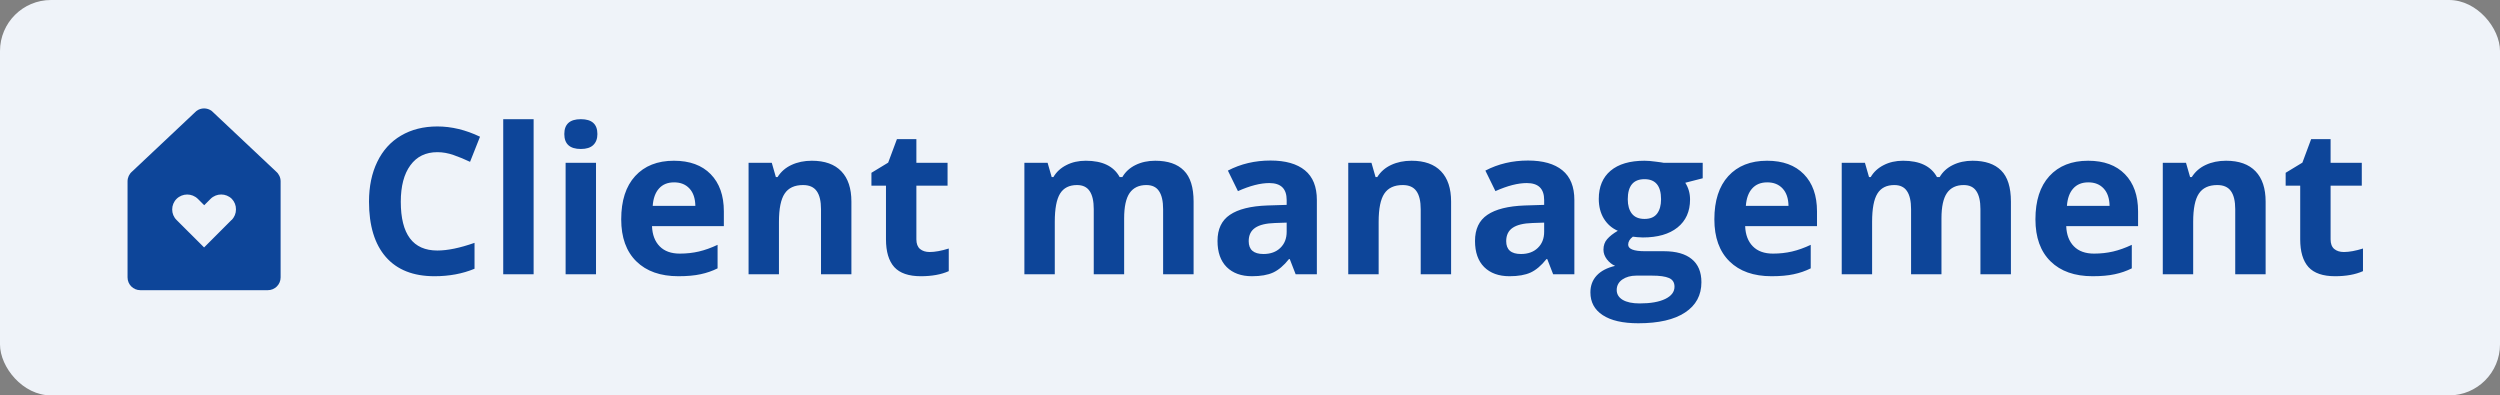
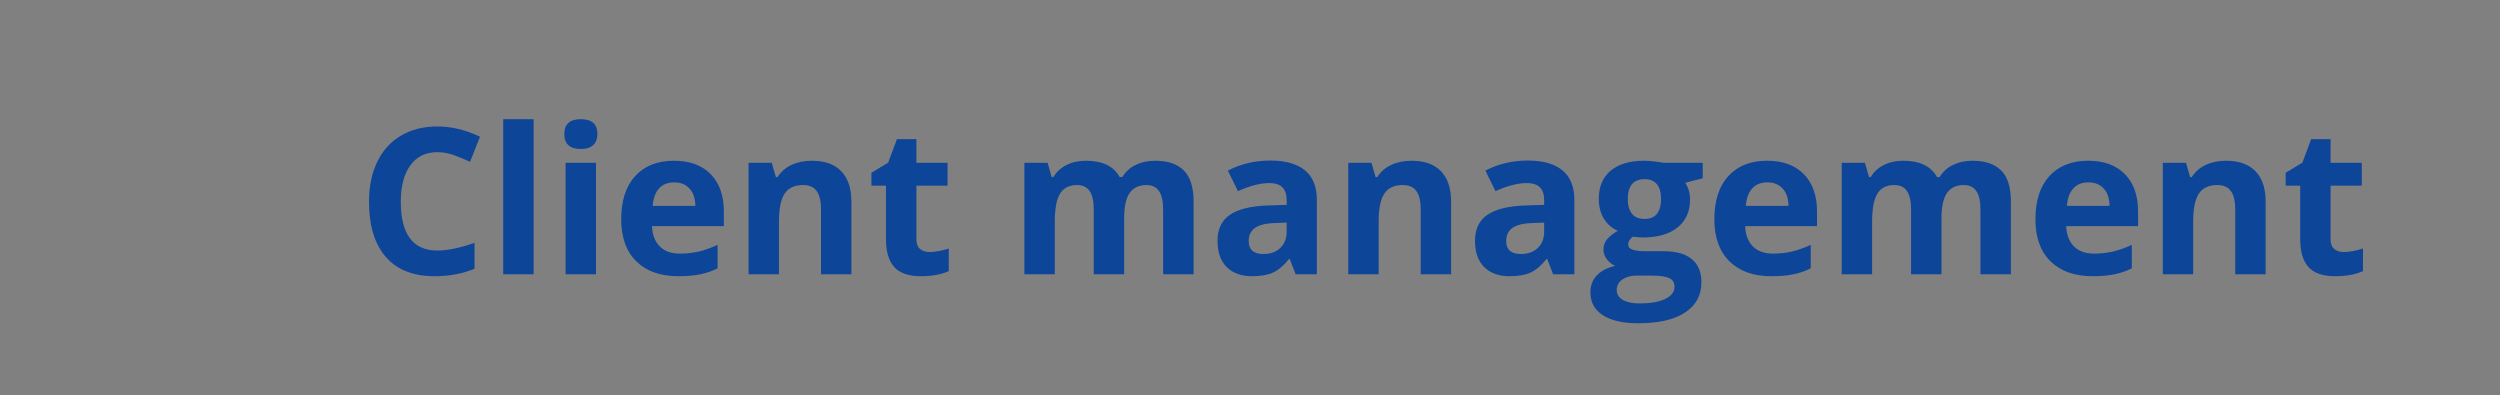
<svg xmlns="http://www.w3.org/2000/svg" width="196" height="31" viewBox="0 0 196 31" fill="none">
  <rect x="0" y="0" width="196" height="31" fill="#808080" stroke="none" />
-   <rect width="196" height="31" rx="4" fill="#EFF3F9" />
-   <path fill-rule="evenodd" clip-rule="evenodd" d="M21.645 13.45L16.6 8.7C16.244 8.433 15.756 8.433 15.4 8.7L10.355 13.45C10.13 13.64 10 13.92 10 14.215V21.75C10 22.302 10.448 22.75 11 22.75H21C21.552 22.75 22 22.302 22 21.75V14.215C22 13.92 21.87 13.64 21.645 13.45ZM18.145 17.25L16 19.4L13.845 17.25C13.622 17.032 13.498 16.732 13.5 16.42C13.499 16.108 13.624 15.809 13.845 15.59C14.308 15.137 15.047 15.137 15.51 15.59L16.01 16.09L16.51 15.59C16.971 15.134 17.713 15.134 18.175 15.59C18.389 15.813 18.506 16.111 18.5 16.42C18.502 16.732 18.378 17.032 18.155 17.25H18.145Z" fill="#0D4599" />
  <path d="M34.289 11.93C33.378 11.93 32.672 12.273 32.172 12.961C31.672 13.643 31.422 14.596 31.422 15.82C31.422 18.367 32.378 19.641 34.289 19.641C35.091 19.641 36.062 19.44 37.203 19.039V21.07C36.266 21.461 35.219 21.656 34.062 21.656C32.401 21.656 31.13 21.154 30.25 20.148C29.37 19.138 28.93 17.69 28.93 15.805C28.93 14.617 29.146 13.578 29.578 12.688C30.01 11.792 30.63 11.107 31.438 10.633C32.25 10.154 33.2 9.914 34.289 9.914C35.398 9.914 36.513 10.182 37.633 10.719L36.852 12.688C36.425 12.484 35.995 12.307 35.562 12.156C35.13 12.005 34.706 11.93 34.289 11.93ZM41.836 21.5H39.453V9.344H41.836V21.5ZM44.242 10.508C44.242 9.732 44.675 9.344 45.539 9.344C46.404 9.344 46.836 9.732 46.836 10.508C46.836 10.878 46.727 11.167 46.508 11.375C46.294 11.578 45.971 11.68 45.539 11.68C44.675 11.68 44.242 11.289 44.242 10.508ZM46.727 21.5H44.344V12.766H46.727V21.5ZM52.852 14.297C52.346 14.297 51.95 14.458 51.664 14.781C51.378 15.099 51.214 15.552 51.172 16.141H54.516C54.505 15.552 54.352 15.099 54.055 14.781C53.758 14.458 53.357 14.297 52.852 14.297ZM53.188 21.656C51.781 21.656 50.682 21.268 49.891 20.492C49.099 19.716 48.703 18.617 48.703 17.195C48.703 15.732 49.068 14.602 49.797 13.805C50.531 13.003 51.544 12.602 52.836 12.602C54.07 12.602 55.031 12.953 55.719 13.656C56.406 14.359 56.75 15.331 56.75 16.57V17.727H51.117C51.143 18.404 51.344 18.932 51.719 19.312C52.094 19.693 52.62 19.883 53.297 19.883C53.823 19.883 54.32 19.828 54.789 19.719C55.258 19.609 55.747 19.435 56.258 19.195V21.039C55.841 21.247 55.396 21.401 54.922 21.5C54.448 21.604 53.87 21.656 53.188 21.656ZM66.75 21.5H64.367V16.398C64.367 15.768 64.255 15.297 64.031 14.984C63.807 14.667 63.45 14.508 62.961 14.508C62.294 14.508 61.812 14.732 61.516 15.18C61.219 15.622 61.07 16.359 61.07 17.391V21.5H58.688V12.766H60.508L60.828 13.883H60.961C61.227 13.461 61.591 13.143 62.055 12.93C62.523 12.711 63.055 12.602 63.648 12.602C64.664 12.602 65.435 12.878 65.961 13.43C66.487 13.977 66.75 14.768 66.75 15.805V21.5ZM72.883 19.758C73.299 19.758 73.799 19.667 74.383 19.484V21.258C73.789 21.523 73.06 21.656 72.195 21.656C71.242 21.656 70.547 21.417 70.109 20.938C69.677 20.453 69.461 19.729 69.461 18.766V14.555H68.32V13.547L69.633 12.75L70.32 10.906H71.844V12.766H74.289V14.555H71.844V18.766C71.844 19.104 71.938 19.354 72.125 19.516C72.318 19.677 72.57 19.758 72.883 19.758ZM88.133 21.5H85.75V16.398C85.75 15.768 85.643 15.297 85.43 14.984C85.221 14.667 84.891 14.508 84.438 14.508C83.828 14.508 83.385 14.732 83.109 15.18C82.833 15.628 82.695 16.365 82.695 17.391V21.5H80.312V12.766H82.133L82.453 13.883H82.586C82.82 13.482 83.159 13.169 83.602 12.945C84.044 12.716 84.552 12.602 85.125 12.602C86.432 12.602 87.318 13.029 87.781 13.883H87.992C88.227 13.477 88.57 13.162 89.023 12.938C89.482 12.713 89.997 12.602 90.57 12.602C91.56 12.602 92.307 12.857 92.812 13.367C93.323 13.872 93.578 14.685 93.578 15.805V21.5H91.188V16.398C91.188 15.768 91.081 15.297 90.867 14.984C90.659 14.667 90.328 14.508 89.875 14.508C89.292 14.508 88.854 14.716 88.562 15.133C88.276 15.55 88.133 16.211 88.133 17.117V21.5ZM101.578 21.5L101.117 20.312H101.055C100.654 20.818 100.24 21.169 99.812 21.367C99.391 21.56 98.838 21.656 98.156 21.656C97.318 21.656 96.656 21.417 96.172 20.938C95.693 20.458 95.453 19.776 95.453 18.891C95.453 17.963 95.776 17.281 96.422 16.844C97.073 16.401 98.052 16.156 99.359 16.109L100.875 16.062V15.68C100.875 14.794 100.422 14.352 99.516 14.352C98.818 14.352 97.997 14.562 97.055 14.984L96.266 13.375C97.271 12.849 98.385 12.586 99.609 12.586C100.781 12.586 101.68 12.841 102.305 13.352C102.93 13.862 103.242 14.638 103.242 15.68V21.5H101.578ZM100.875 17.453L99.953 17.484C99.26 17.505 98.745 17.63 98.406 17.859C98.068 18.088 97.898 18.438 97.898 18.906C97.898 19.578 98.284 19.914 99.055 19.914C99.607 19.914 100.047 19.755 100.375 19.438C100.708 19.12 100.875 18.698 100.875 18.172V17.453ZM113.766 21.5H111.383V16.398C111.383 15.768 111.271 15.297 111.047 14.984C110.823 14.667 110.466 14.508 109.977 14.508C109.31 14.508 108.828 14.732 108.531 15.18C108.234 15.622 108.086 16.359 108.086 17.391V21.5H105.703V12.766H107.523L107.844 13.883H107.977C108.242 13.461 108.607 13.143 109.07 12.93C109.539 12.711 110.07 12.602 110.664 12.602C111.68 12.602 112.451 12.878 112.977 13.43C113.503 13.977 113.766 14.768 113.766 15.805V21.5ZM121.766 21.5L121.305 20.312H121.242C120.841 20.818 120.427 21.169 120 21.367C119.578 21.56 119.026 21.656 118.344 21.656C117.505 21.656 116.844 21.417 116.359 20.938C115.88 20.458 115.641 19.776 115.641 18.891C115.641 17.963 115.964 17.281 116.609 16.844C117.26 16.401 118.24 16.156 119.547 16.109L121.062 16.062V15.68C121.062 14.794 120.609 14.352 119.703 14.352C119.005 14.352 118.185 14.562 117.242 14.984L116.453 13.375C117.458 12.849 118.573 12.586 119.797 12.586C120.969 12.586 121.867 12.841 122.492 13.352C123.117 13.862 123.43 14.638 123.43 15.68V21.5H121.766ZM121.062 17.453L120.141 17.484C119.448 17.505 118.932 17.63 118.594 17.859C118.255 18.088 118.086 18.438 118.086 18.906C118.086 19.578 118.471 19.914 119.242 19.914C119.794 19.914 120.234 19.755 120.562 19.438C120.896 19.12 121.062 18.698 121.062 18.172V17.453ZM133.492 12.766V13.977L132.125 14.328C132.375 14.719 132.5 15.156 132.5 15.641C132.5 16.578 132.172 17.31 131.516 17.836C130.865 18.357 129.958 18.617 128.797 18.617L128.367 18.594L128.016 18.555C127.771 18.742 127.648 18.951 127.648 19.18C127.648 19.523 128.086 19.695 128.961 19.695H130.445C131.404 19.695 132.133 19.901 132.633 20.312C133.138 20.724 133.391 21.328 133.391 22.125C133.391 23.146 132.964 23.938 132.109 24.5C131.26 25.062 130.039 25.344 128.445 25.344C127.227 25.344 126.294 25.13 125.648 24.703C125.008 24.281 124.688 23.688 124.688 22.922C124.688 22.396 124.852 21.956 125.18 21.602C125.508 21.247 125.99 20.995 126.625 20.844C126.38 20.74 126.167 20.57 125.984 20.336C125.802 20.096 125.711 19.844 125.711 19.578C125.711 19.245 125.807 18.969 126 18.75C126.193 18.526 126.471 18.307 126.836 18.094C126.378 17.896 126.013 17.578 125.742 17.141C125.477 16.703 125.344 16.188 125.344 15.594C125.344 14.641 125.654 13.904 126.273 13.383C126.893 12.862 127.779 12.602 128.93 12.602C129.174 12.602 129.464 12.625 129.797 12.672C130.135 12.713 130.352 12.745 130.445 12.766H133.492ZM126.75 22.734C126.75 23.062 126.906 23.32 127.219 23.508C127.536 23.695 127.979 23.789 128.547 23.789C129.401 23.789 130.07 23.672 130.555 23.438C131.039 23.203 131.281 22.883 131.281 22.477C131.281 22.148 131.138 21.922 130.852 21.797C130.565 21.672 130.122 21.609 129.523 21.609H128.289C127.852 21.609 127.484 21.711 127.188 21.914C126.896 22.122 126.75 22.396 126.75 22.734ZM127.617 15.625C127.617 16.099 127.724 16.474 127.938 16.75C128.156 17.026 128.487 17.164 128.93 17.164C129.378 17.164 129.706 17.026 129.914 16.75C130.122 16.474 130.227 16.099 130.227 15.625C130.227 14.573 129.794 14.047 128.93 14.047C128.055 14.047 127.617 14.573 127.617 15.625ZM138.555 14.297C138.049 14.297 137.654 14.458 137.367 14.781C137.081 15.099 136.917 15.552 136.875 16.141H140.219C140.208 15.552 140.055 15.099 139.758 14.781C139.461 14.458 139.06 14.297 138.555 14.297ZM138.891 21.656C137.484 21.656 136.385 21.268 135.594 20.492C134.802 19.716 134.406 18.617 134.406 17.195C134.406 15.732 134.771 14.602 135.5 13.805C136.234 13.003 137.247 12.602 138.539 12.602C139.773 12.602 140.734 12.953 141.422 13.656C142.109 14.359 142.453 15.331 142.453 16.57V17.727H136.82C136.846 18.404 137.047 18.932 137.422 19.312C137.797 19.693 138.323 19.883 139 19.883C139.526 19.883 140.023 19.828 140.492 19.719C140.961 19.609 141.451 19.435 141.961 19.195V21.039C141.544 21.247 141.099 21.401 140.625 21.5C140.151 21.604 139.573 21.656 138.891 21.656ZM152.211 21.5H149.828V16.398C149.828 15.768 149.721 15.297 149.508 14.984C149.299 14.667 148.969 14.508 148.516 14.508C147.906 14.508 147.464 14.732 147.188 15.18C146.911 15.628 146.773 16.365 146.773 17.391V21.5H144.391V12.766H146.211L146.531 13.883H146.664C146.898 13.482 147.237 13.169 147.68 12.945C148.122 12.716 148.63 12.602 149.203 12.602C150.51 12.602 151.396 13.029 151.859 13.883H152.07C152.305 13.477 152.648 13.162 153.102 12.938C153.56 12.713 154.076 12.602 154.648 12.602C155.638 12.602 156.385 12.857 156.891 13.367C157.401 13.872 157.656 14.685 157.656 15.805V21.5H155.266V16.398C155.266 15.768 155.159 15.297 154.945 14.984C154.737 14.667 154.406 14.508 153.953 14.508C153.37 14.508 152.932 14.716 152.641 15.133C152.354 15.55 152.211 16.211 152.211 17.117V21.5ZM163.727 14.297C163.221 14.297 162.826 14.458 162.539 14.781C162.253 15.099 162.089 15.552 162.047 16.141H165.391C165.38 15.552 165.227 15.099 164.93 14.781C164.633 14.458 164.232 14.297 163.727 14.297ZM164.062 21.656C162.656 21.656 161.557 21.268 160.766 20.492C159.974 19.716 159.578 18.617 159.578 17.195C159.578 15.732 159.943 14.602 160.672 13.805C161.406 13.003 162.419 12.602 163.711 12.602C164.945 12.602 165.906 12.953 166.594 13.656C167.281 14.359 167.625 15.331 167.625 16.57V17.727H161.992C162.018 18.404 162.219 18.932 162.594 19.312C162.969 19.693 163.495 19.883 164.172 19.883C164.698 19.883 165.195 19.828 165.664 19.719C166.133 19.609 166.622 19.435 167.133 19.195V21.039C166.716 21.247 166.271 21.401 165.797 21.5C165.323 21.604 164.745 21.656 164.062 21.656ZM177.625 21.5H175.242V16.398C175.242 15.768 175.13 15.297 174.906 14.984C174.682 14.667 174.326 14.508 173.836 14.508C173.169 14.508 172.688 14.732 172.391 15.18C172.094 15.622 171.945 16.359 171.945 17.391V21.5H169.562V12.766H171.383L171.703 13.883H171.836C172.102 13.461 172.466 13.143 172.93 12.93C173.398 12.711 173.93 12.602 174.523 12.602C175.539 12.602 176.31 12.878 176.836 13.43C177.362 13.977 177.625 14.768 177.625 15.805V21.5ZM183.758 19.758C184.174 19.758 184.674 19.667 185.258 19.484V21.258C184.664 21.523 183.935 21.656 183.07 21.656C182.117 21.656 181.422 21.417 180.984 20.938C180.552 20.453 180.336 19.729 180.336 18.766V14.555H179.195V13.547L180.508 12.75L181.195 10.906H182.719V12.766H185.164V14.555H182.719V18.766C182.719 19.104 182.812 19.354 183 19.516C183.193 19.677 183.445 19.758 183.758 19.758Z" fill="#0D4599" />
</svg>